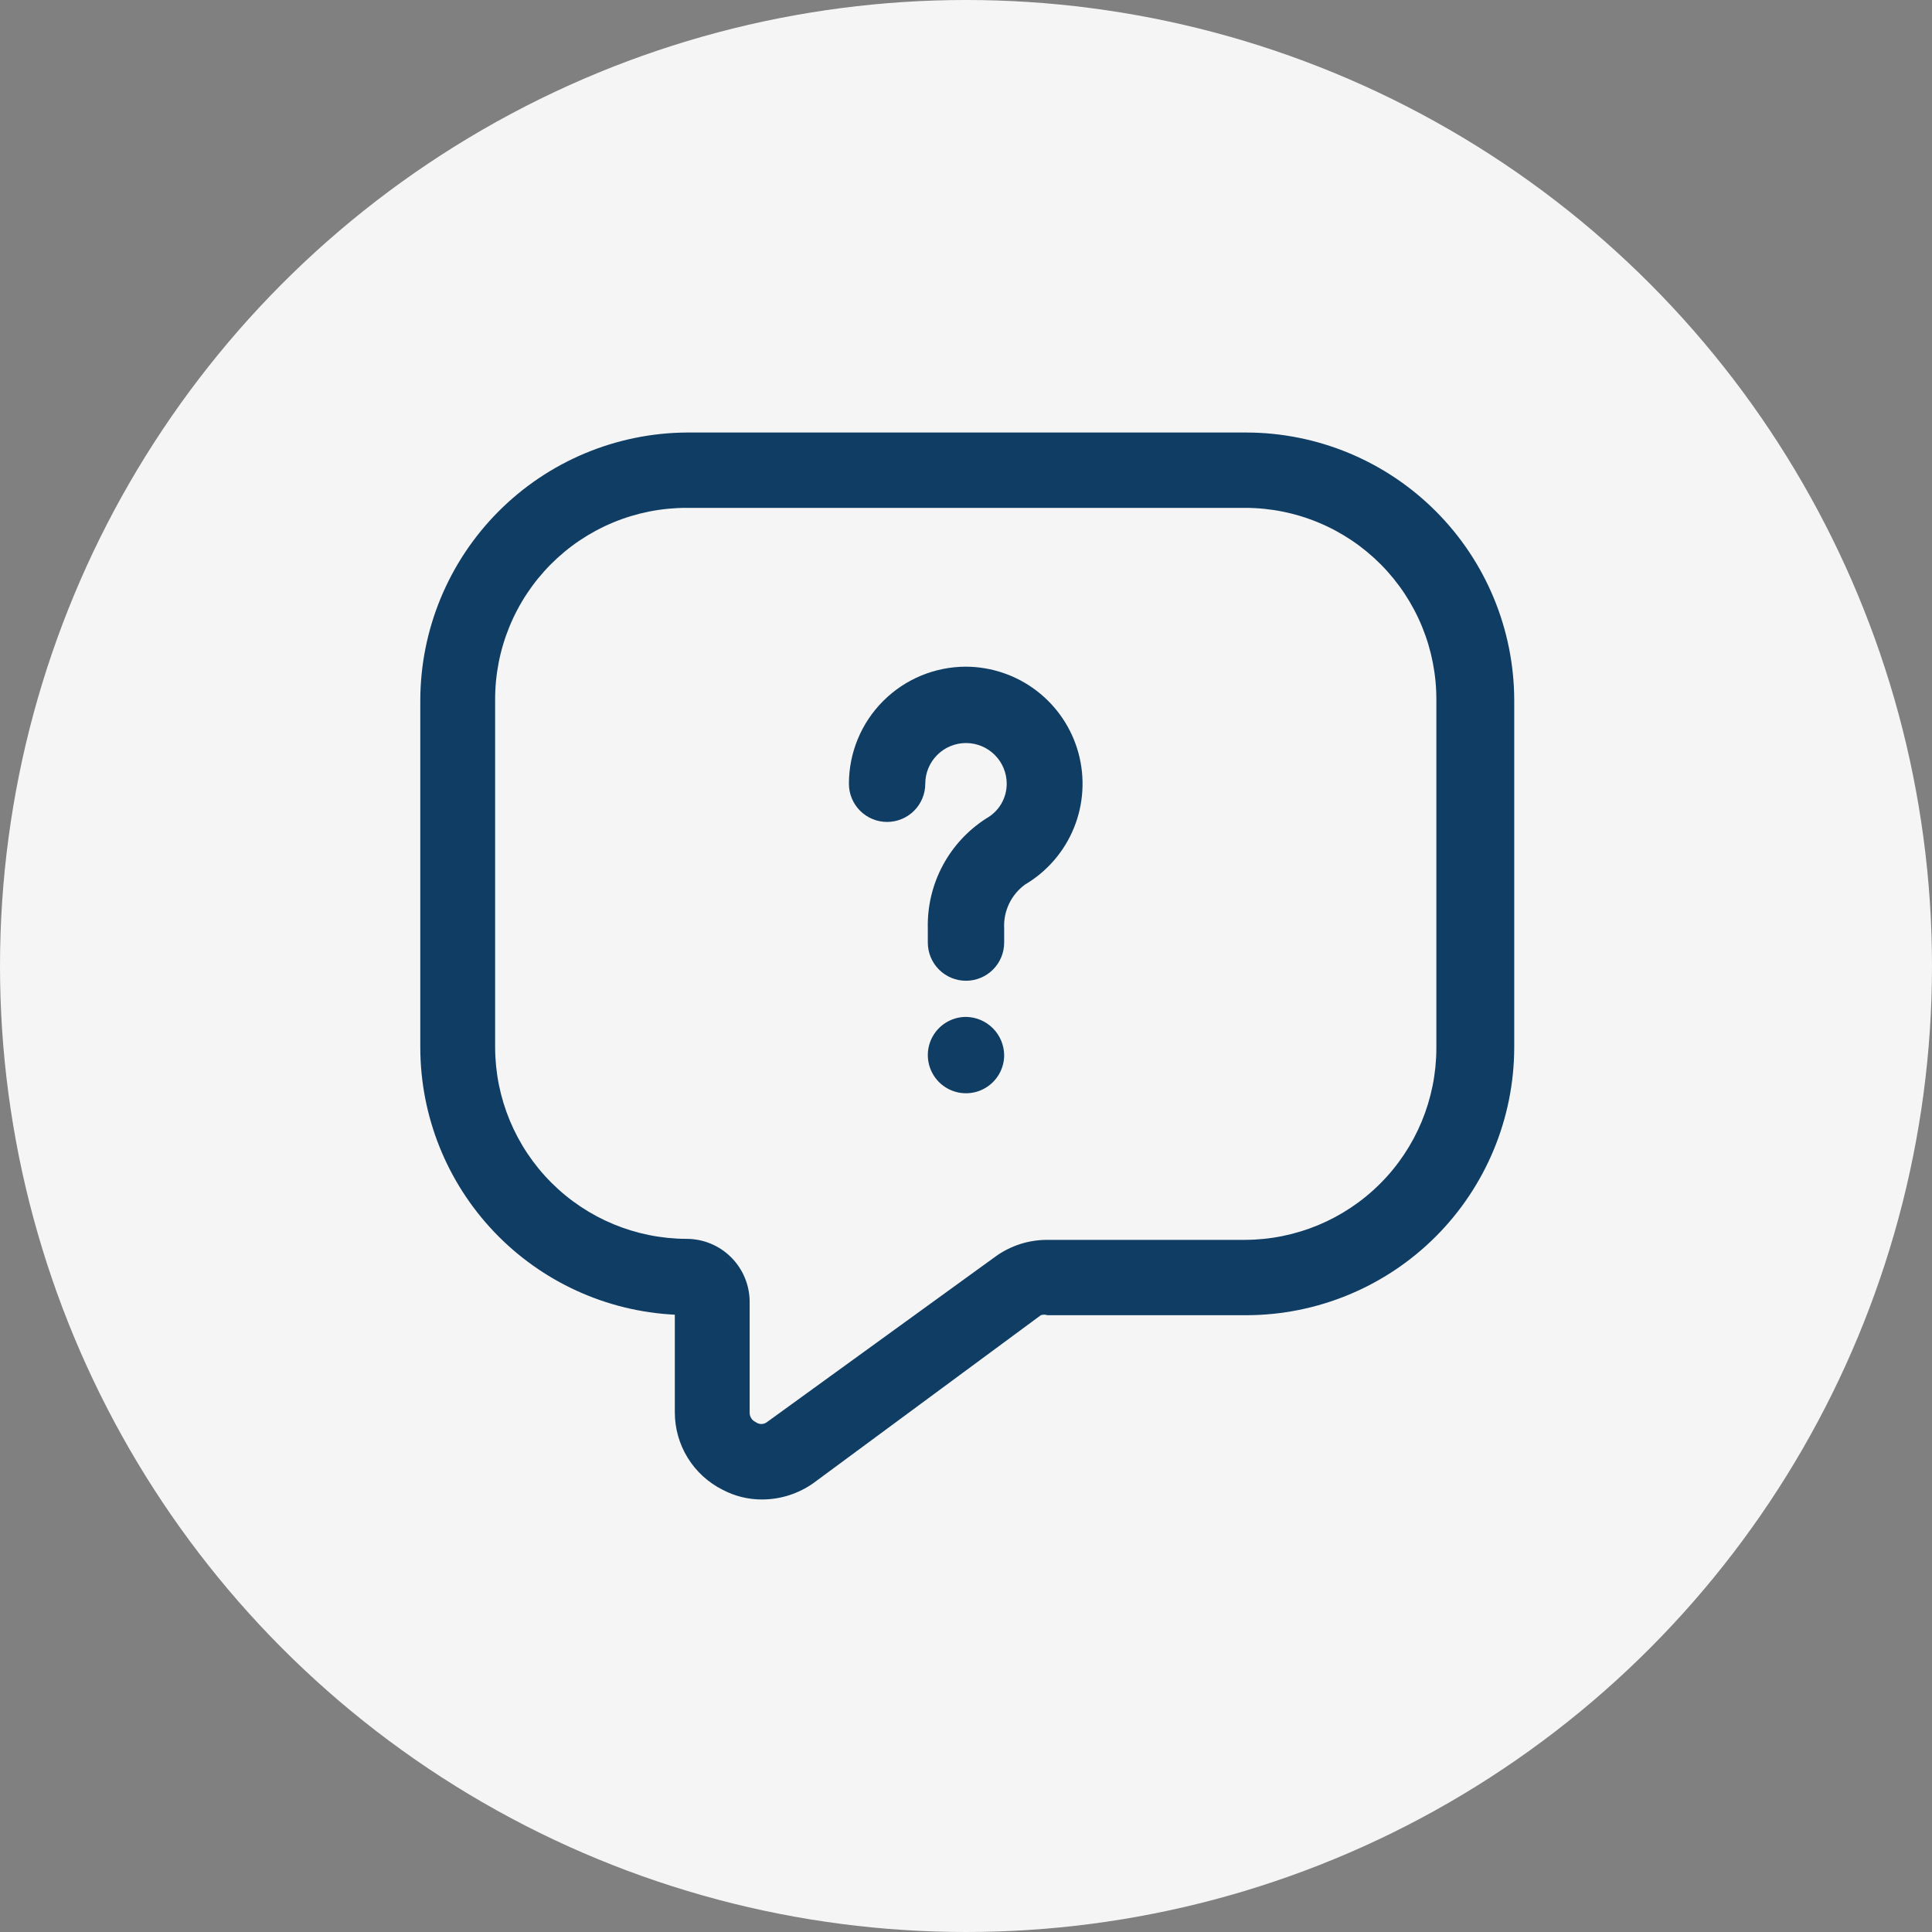
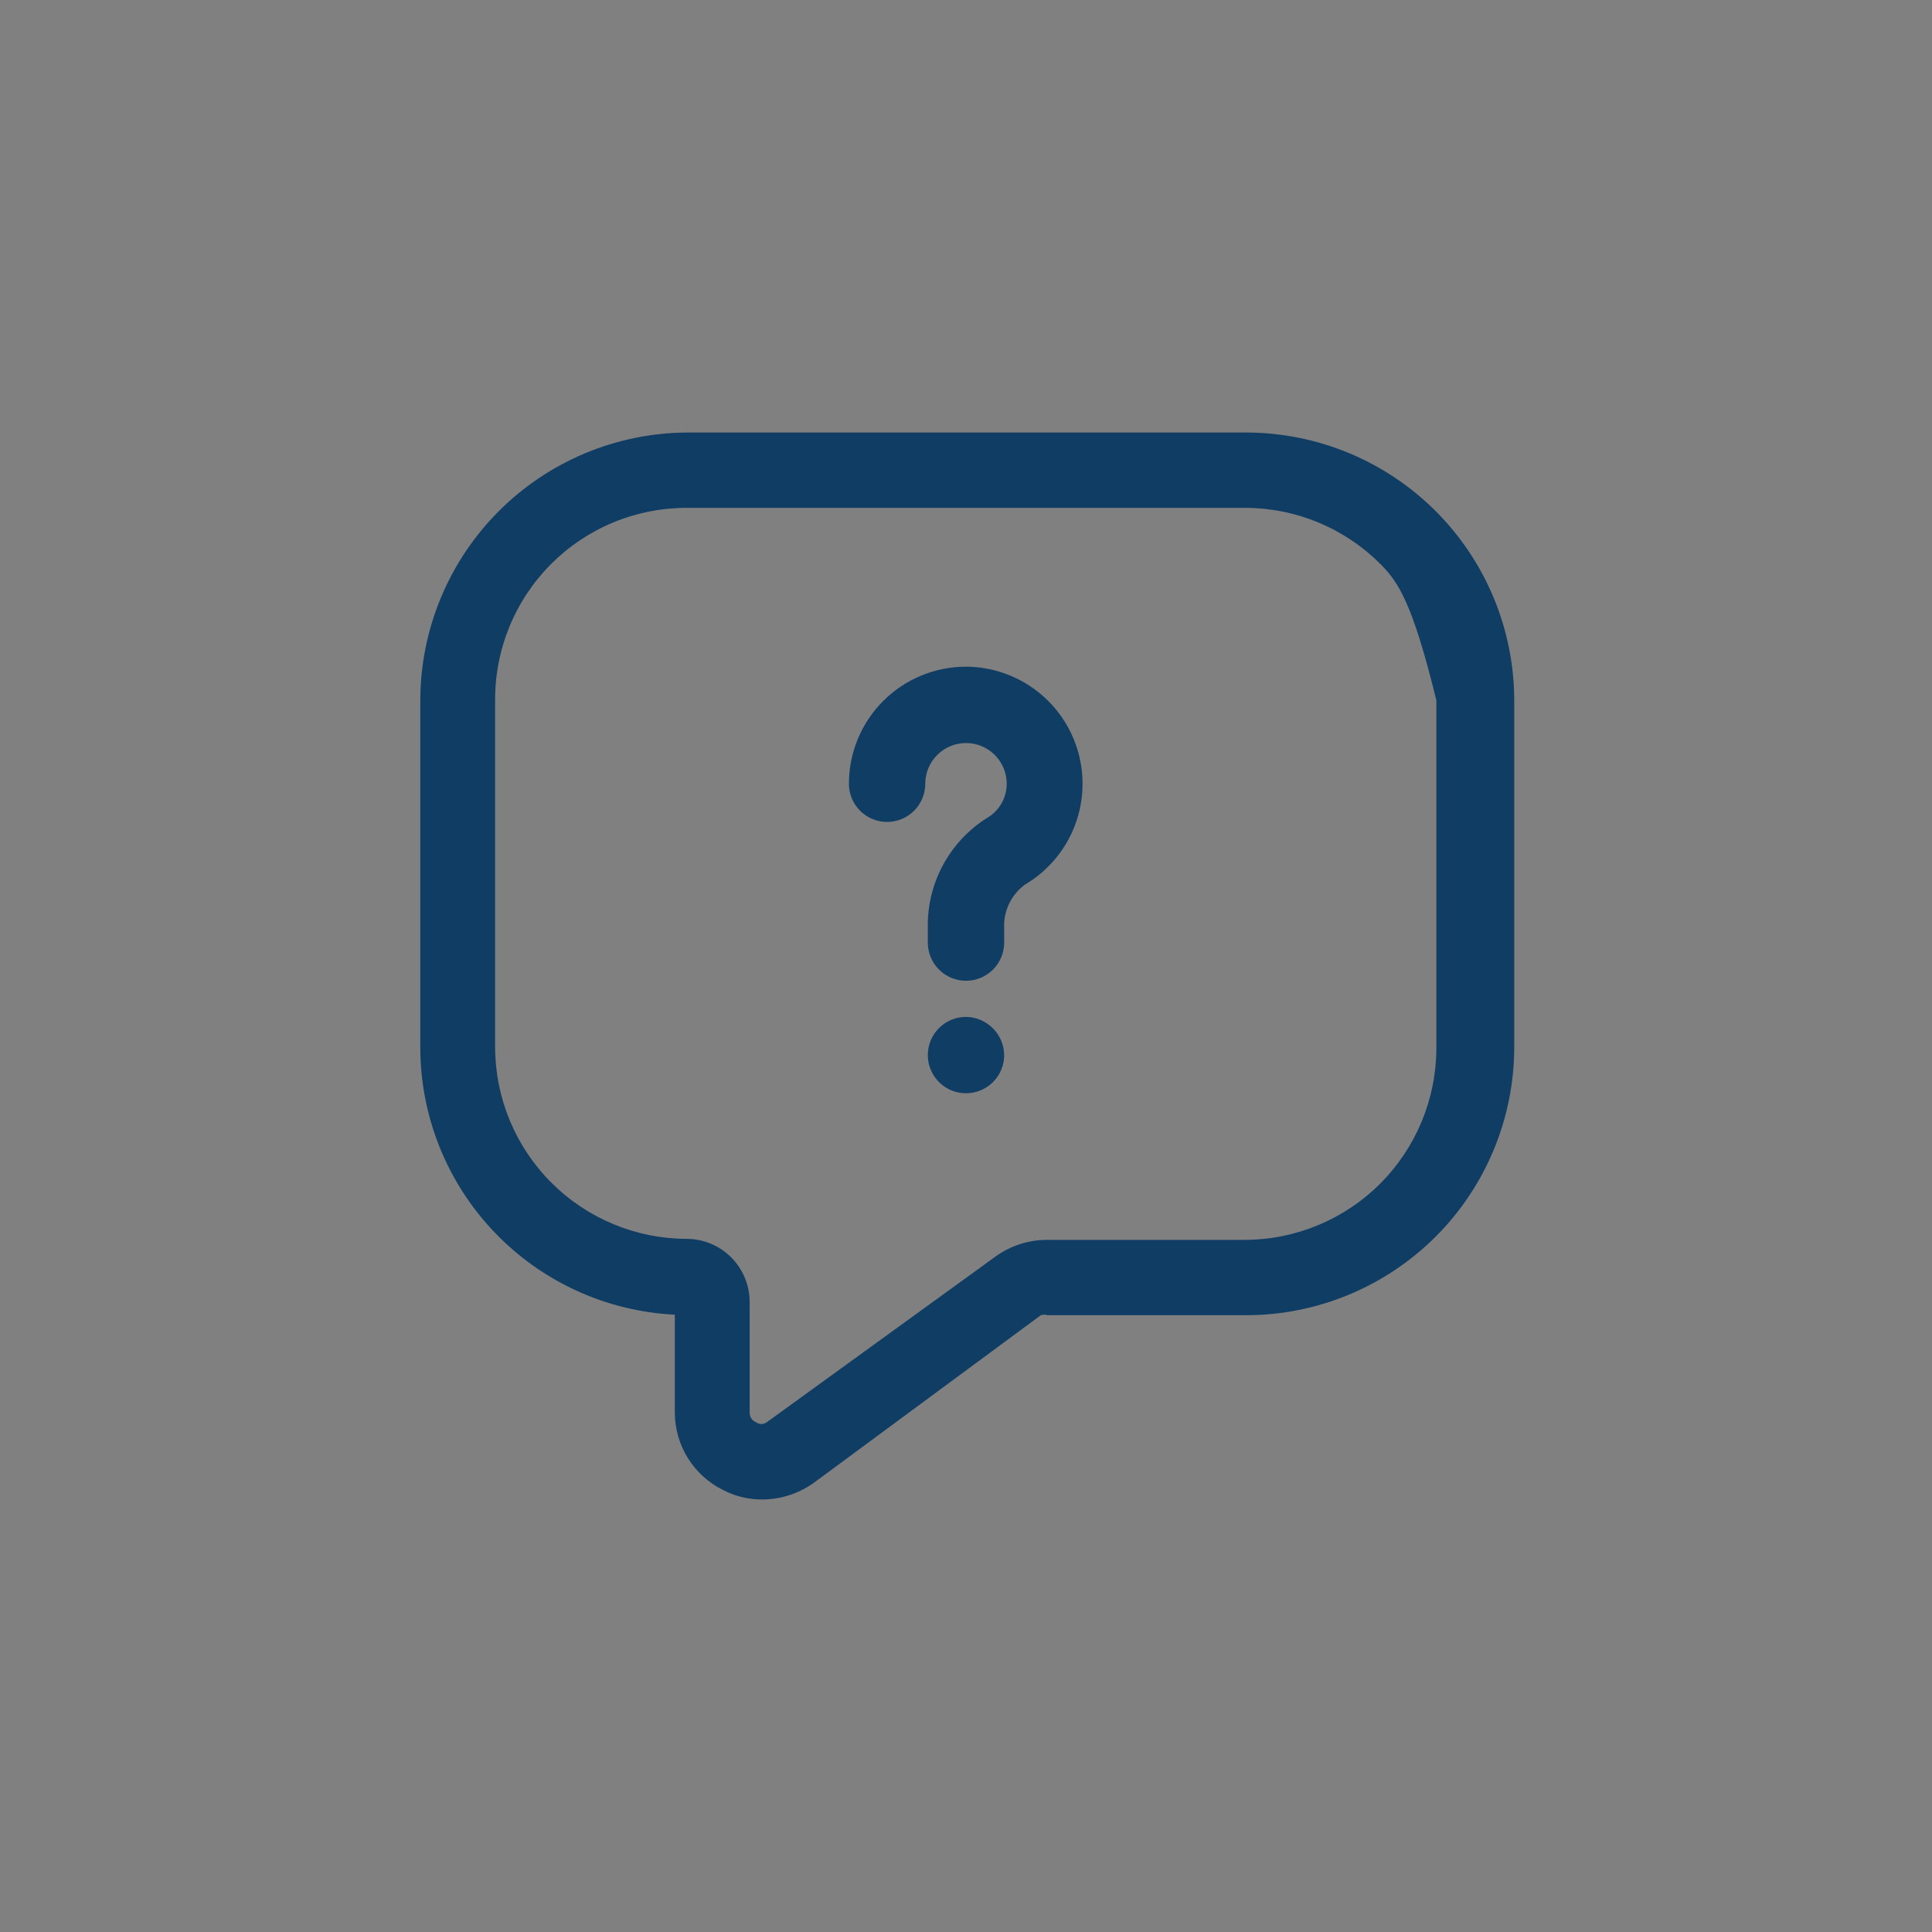
<svg xmlns="http://www.w3.org/2000/svg" width="136" height="136" viewBox="0 0 136 136" fill="none">
  <rect x="0" y="0" width="136" height="136" fill="#808080" stroke="none" />
-   <circle cx="68" cy="68" r="68" fill="#F5F5F5" />
-   <path d="M53.666 105.553C52.693 105.561 51.732 105.327 50.871 104.872C49.86 104.367 49.009 103.589 48.414 102.627C47.819 101.666 47.504 100.557 47.503 99.426V92.546C42.674 92.307 38.121 90.221 34.786 86.719C31.451 83.218 29.59 78.569 29.586 73.733V49.295C29.596 44.318 31.57 39.545 35.079 36.015C38.589 32.486 43.35 30.484 48.327 30.447H87.744C92.74 30.456 97.528 32.445 101.061 35.978C104.594 39.51 106.583 44.299 106.592 49.295V73.733C106.583 78.729 104.594 83.518 101.061 87.051C97.528 90.583 92.74 92.572 87.744 92.582H73.733C73.582 92.53 73.418 92.53 73.267 92.582L57.25 104.407C56.201 105.147 54.95 105.547 53.666 105.553V105.553ZM48.327 35.75C46.552 35.75 44.794 36.101 43.155 36.782C41.515 37.464 40.027 38.463 38.775 39.721C37.523 40.98 36.532 42.474 35.859 44.117C35.186 45.76 34.844 47.52 34.854 49.295V73.733C34.863 77.304 36.286 80.725 38.811 83.25C41.335 85.775 44.757 87.197 48.327 87.207C48.911 87.207 49.489 87.322 50.028 87.545C50.567 87.768 51.057 88.096 51.469 88.508C51.882 88.921 52.209 89.41 52.432 89.95C52.656 90.489 52.771 91.067 52.771 91.65V99.426C52.766 99.569 52.804 99.711 52.881 99.832C52.958 99.954 53.069 100.049 53.201 100.107C53.313 100.194 53.452 100.241 53.595 100.241C53.737 100.241 53.876 100.194 53.989 100.107L70.114 88.425C71.161 87.681 72.413 87.28 73.697 87.278H87.636C91.207 87.269 94.628 85.846 97.153 83.322C99.678 80.797 101.1 77.375 101.11 73.805V49.295C101.119 47.523 100.779 45.766 100.108 44.125C99.438 42.485 98.45 40.992 97.202 39.734C95.953 38.476 94.469 37.476 92.834 36.793C91.199 36.109 89.445 35.755 87.672 35.75H48.327ZM68 46.93C65.814 46.93 63.718 47.798 62.172 49.344C60.626 50.889 59.758 52.986 59.758 55.172C59.758 55.884 60.041 56.568 60.545 57.072C61.049 57.576 61.733 57.859 62.446 57.859C63.158 57.859 63.842 57.576 64.346 57.072C64.85 56.568 65.133 55.884 65.133 55.172C65.133 54.411 65.435 53.682 65.973 53.145C66.51 52.607 67.24 52.305 68 52.305C68.76 52.305 69.489 52.607 70.027 53.145C70.564 53.682 70.866 54.411 70.866 55.172C70.866 55.669 70.733 56.156 70.481 56.585C70.229 57.013 69.867 57.366 69.433 57.608C68.138 58.435 67.078 59.581 66.356 60.937C65.634 62.293 65.275 63.813 65.312 65.348V66.352C65.312 67.064 65.595 67.748 66.099 68.252C66.603 68.756 67.287 69.039 68 69.039C68.713 69.039 69.396 68.756 69.9 68.252C70.404 67.748 70.687 67.064 70.687 66.352V65.348C70.656 64.753 70.775 64.159 71.031 63.621C71.288 63.083 71.674 62.618 72.156 62.267C73.709 61.349 74.918 59.947 75.598 58.276C76.277 56.605 76.39 54.757 75.918 53.016C75.446 51.275 74.416 49.736 72.985 48.637C71.555 47.538 69.804 46.938 68 46.93V46.93ZM68 71.583C67.468 71.583 66.949 71.741 66.507 72.036C66.065 72.332 65.72 72.751 65.517 73.242C65.313 73.733 65.26 74.274 65.364 74.795C65.468 75.317 65.724 75.795 66.099 76.171C66.475 76.547 66.954 76.803 67.475 76.907C67.997 77.01 68.537 76.957 69.028 76.754C69.519 76.55 69.939 76.206 70.234 75.764C70.53 75.322 70.687 74.802 70.687 74.271C70.678 73.561 70.392 72.883 69.89 72.381C69.388 71.879 68.71 71.593 68 71.583V71.583Z" fill="#103D64" />
+   <path d="M53.666 105.553C52.693 105.561 51.732 105.327 50.871 104.872C49.86 104.367 49.009 103.589 48.414 102.627C47.819 101.666 47.504 100.557 47.503 99.426V92.546C42.674 92.307 38.121 90.221 34.786 86.719C31.451 83.218 29.59 78.569 29.586 73.733V49.295C29.596 44.318 31.57 39.545 35.079 36.015C38.589 32.486 43.35 30.484 48.327 30.447H87.744C92.74 30.456 97.528 32.445 101.061 35.978C104.594 39.51 106.583 44.299 106.592 49.295V73.733C106.583 78.729 104.594 83.518 101.061 87.051C97.528 90.583 92.74 92.572 87.744 92.582H73.733C73.582 92.53 73.418 92.53 73.267 92.582L57.25 104.407C56.201 105.147 54.95 105.547 53.666 105.553V105.553ZM48.327 35.75C46.552 35.75 44.794 36.101 43.155 36.782C41.515 37.464 40.027 38.463 38.775 39.721C37.523 40.98 36.532 42.474 35.859 44.117C35.186 45.76 34.844 47.52 34.854 49.295V73.733C34.863 77.304 36.286 80.725 38.811 83.25C41.335 85.775 44.757 87.197 48.327 87.207C48.911 87.207 49.489 87.322 50.028 87.545C50.567 87.768 51.057 88.096 51.469 88.508C51.882 88.921 52.209 89.41 52.432 89.95C52.656 90.489 52.771 91.067 52.771 91.65V99.426C52.766 99.569 52.804 99.711 52.881 99.832C52.958 99.954 53.069 100.049 53.201 100.107C53.313 100.194 53.452 100.241 53.595 100.241C53.737 100.241 53.876 100.194 53.989 100.107L70.114 88.425C71.161 87.681 72.413 87.28 73.697 87.278H87.636C91.207 87.269 94.628 85.846 97.153 83.322C99.678 80.797 101.1 77.375 101.11 73.805V49.295C99.438 42.485 98.45 40.992 97.202 39.734C95.953 38.476 94.469 37.476 92.834 36.793C91.199 36.109 89.445 35.755 87.672 35.75H48.327ZM68 46.93C65.814 46.93 63.718 47.798 62.172 49.344C60.626 50.889 59.758 52.986 59.758 55.172C59.758 55.884 60.041 56.568 60.545 57.072C61.049 57.576 61.733 57.859 62.446 57.859C63.158 57.859 63.842 57.576 64.346 57.072C64.85 56.568 65.133 55.884 65.133 55.172C65.133 54.411 65.435 53.682 65.973 53.145C66.51 52.607 67.24 52.305 68 52.305C68.76 52.305 69.489 52.607 70.027 53.145C70.564 53.682 70.866 54.411 70.866 55.172C70.866 55.669 70.733 56.156 70.481 56.585C70.229 57.013 69.867 57.366 69.433 57.608C68.138 58.435 67.078 59.581 66.356 60.937C65.634 62.293 65.275 63.813 65.312 65.348V66.352C65.312 67.064 65.595 67.748 66.099 68.252C66.603 68.756 67.287 69.039 68 69.039C68.713 69.039 69.396 68.756 69.9 68.252C70.404 67.748 70.687 67.064 70.687 66.352V65.348C70.656 64.753 70.775 64.159 71.031 63.621C71.288 63.083 71.674 62.618 72.156 62.267C73.709 61.349 74.918 59.947 75.598 58.276C76.277 56.605 76.39 54.757 75.918 53.016C75.446 51.275 74.416 49.736 72.985 48.637C71.555 47.538 69.804 46.938 68 46.93V46.93ZM68 71.583C67.468 71.583 66.949 71.741 66.507 72.036C66.065 72.332 65.72 72.751 65.517 73.242C65.313 73.733 65.26 74.274 65.364 74.795C65.468 75.317 65.724 75.795 66.099 76.171C66.475 76.547 66.954 76.803 67.475 76.907C67.997 77.01 68.537 76.957 69.028 76.754C69.519 76.55 69.939 76.206 70.234 75.764C70.53 75.322 70.687 74.802 70.687 74.271C70.678 73.561 70.392 72.883 69.89 72.381C69.388 71.879 68.71 71.593 68 71.583V71.583Z" fill="#103D64" />
</svg>